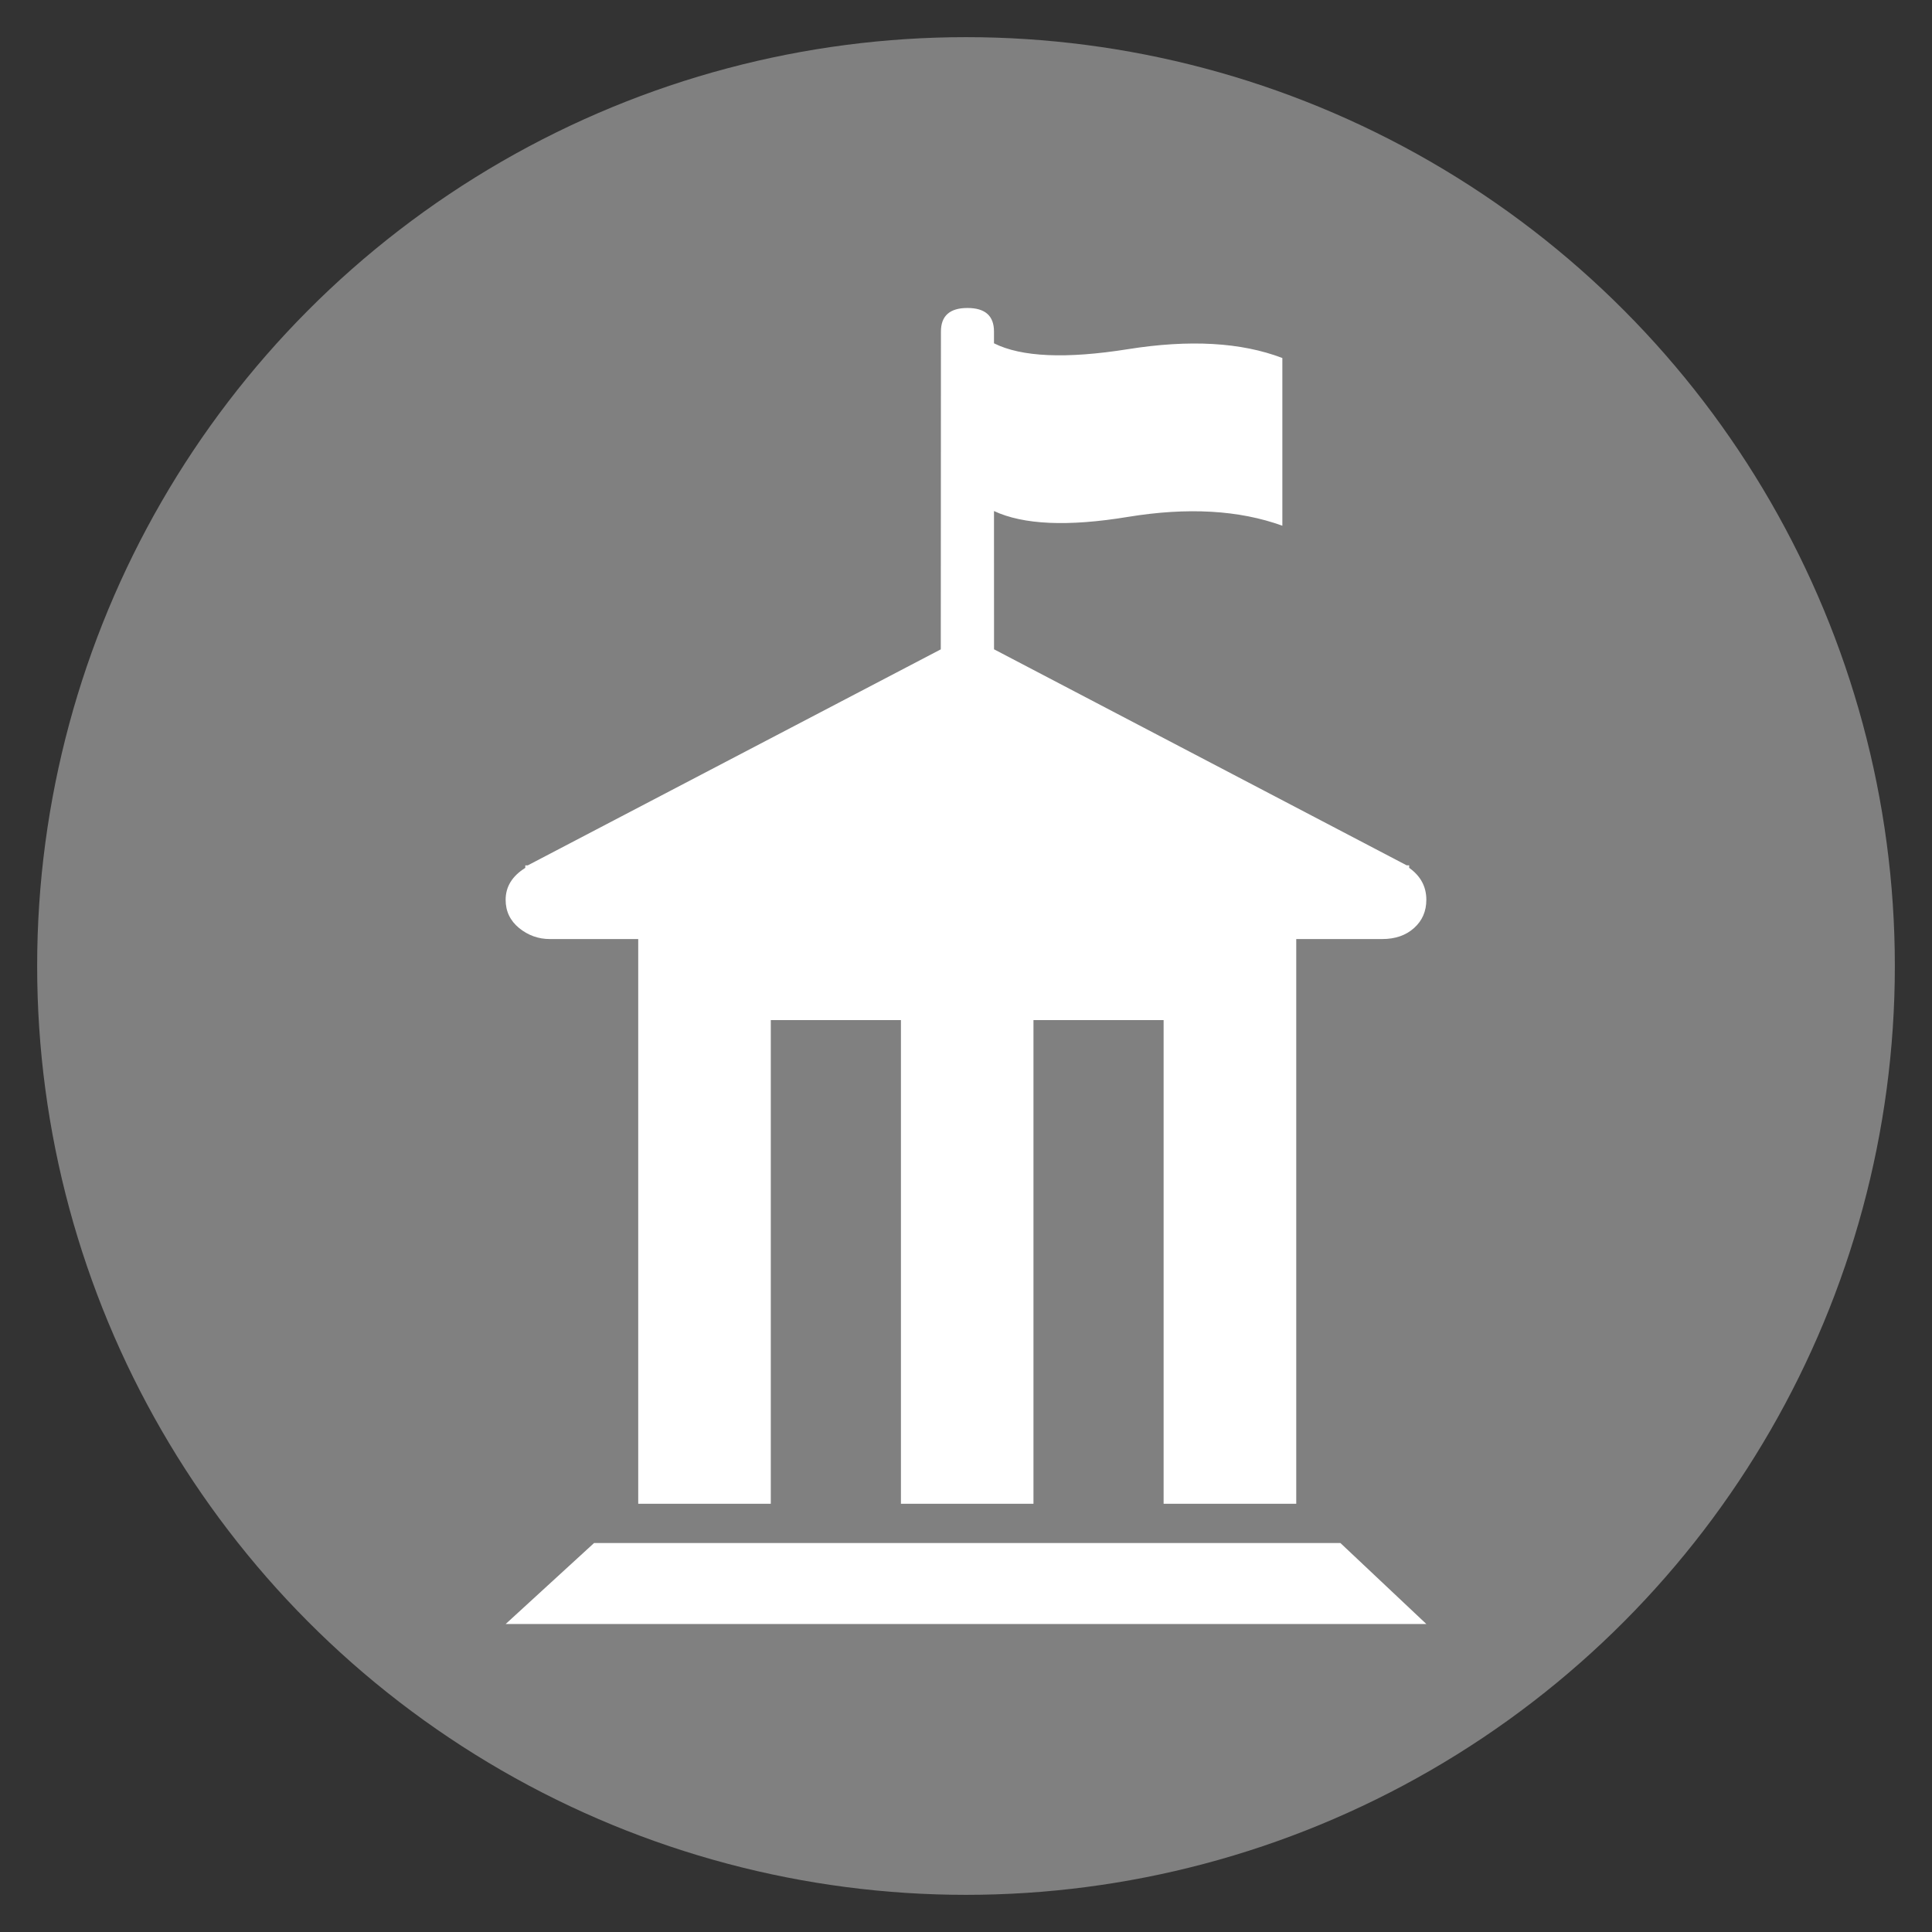
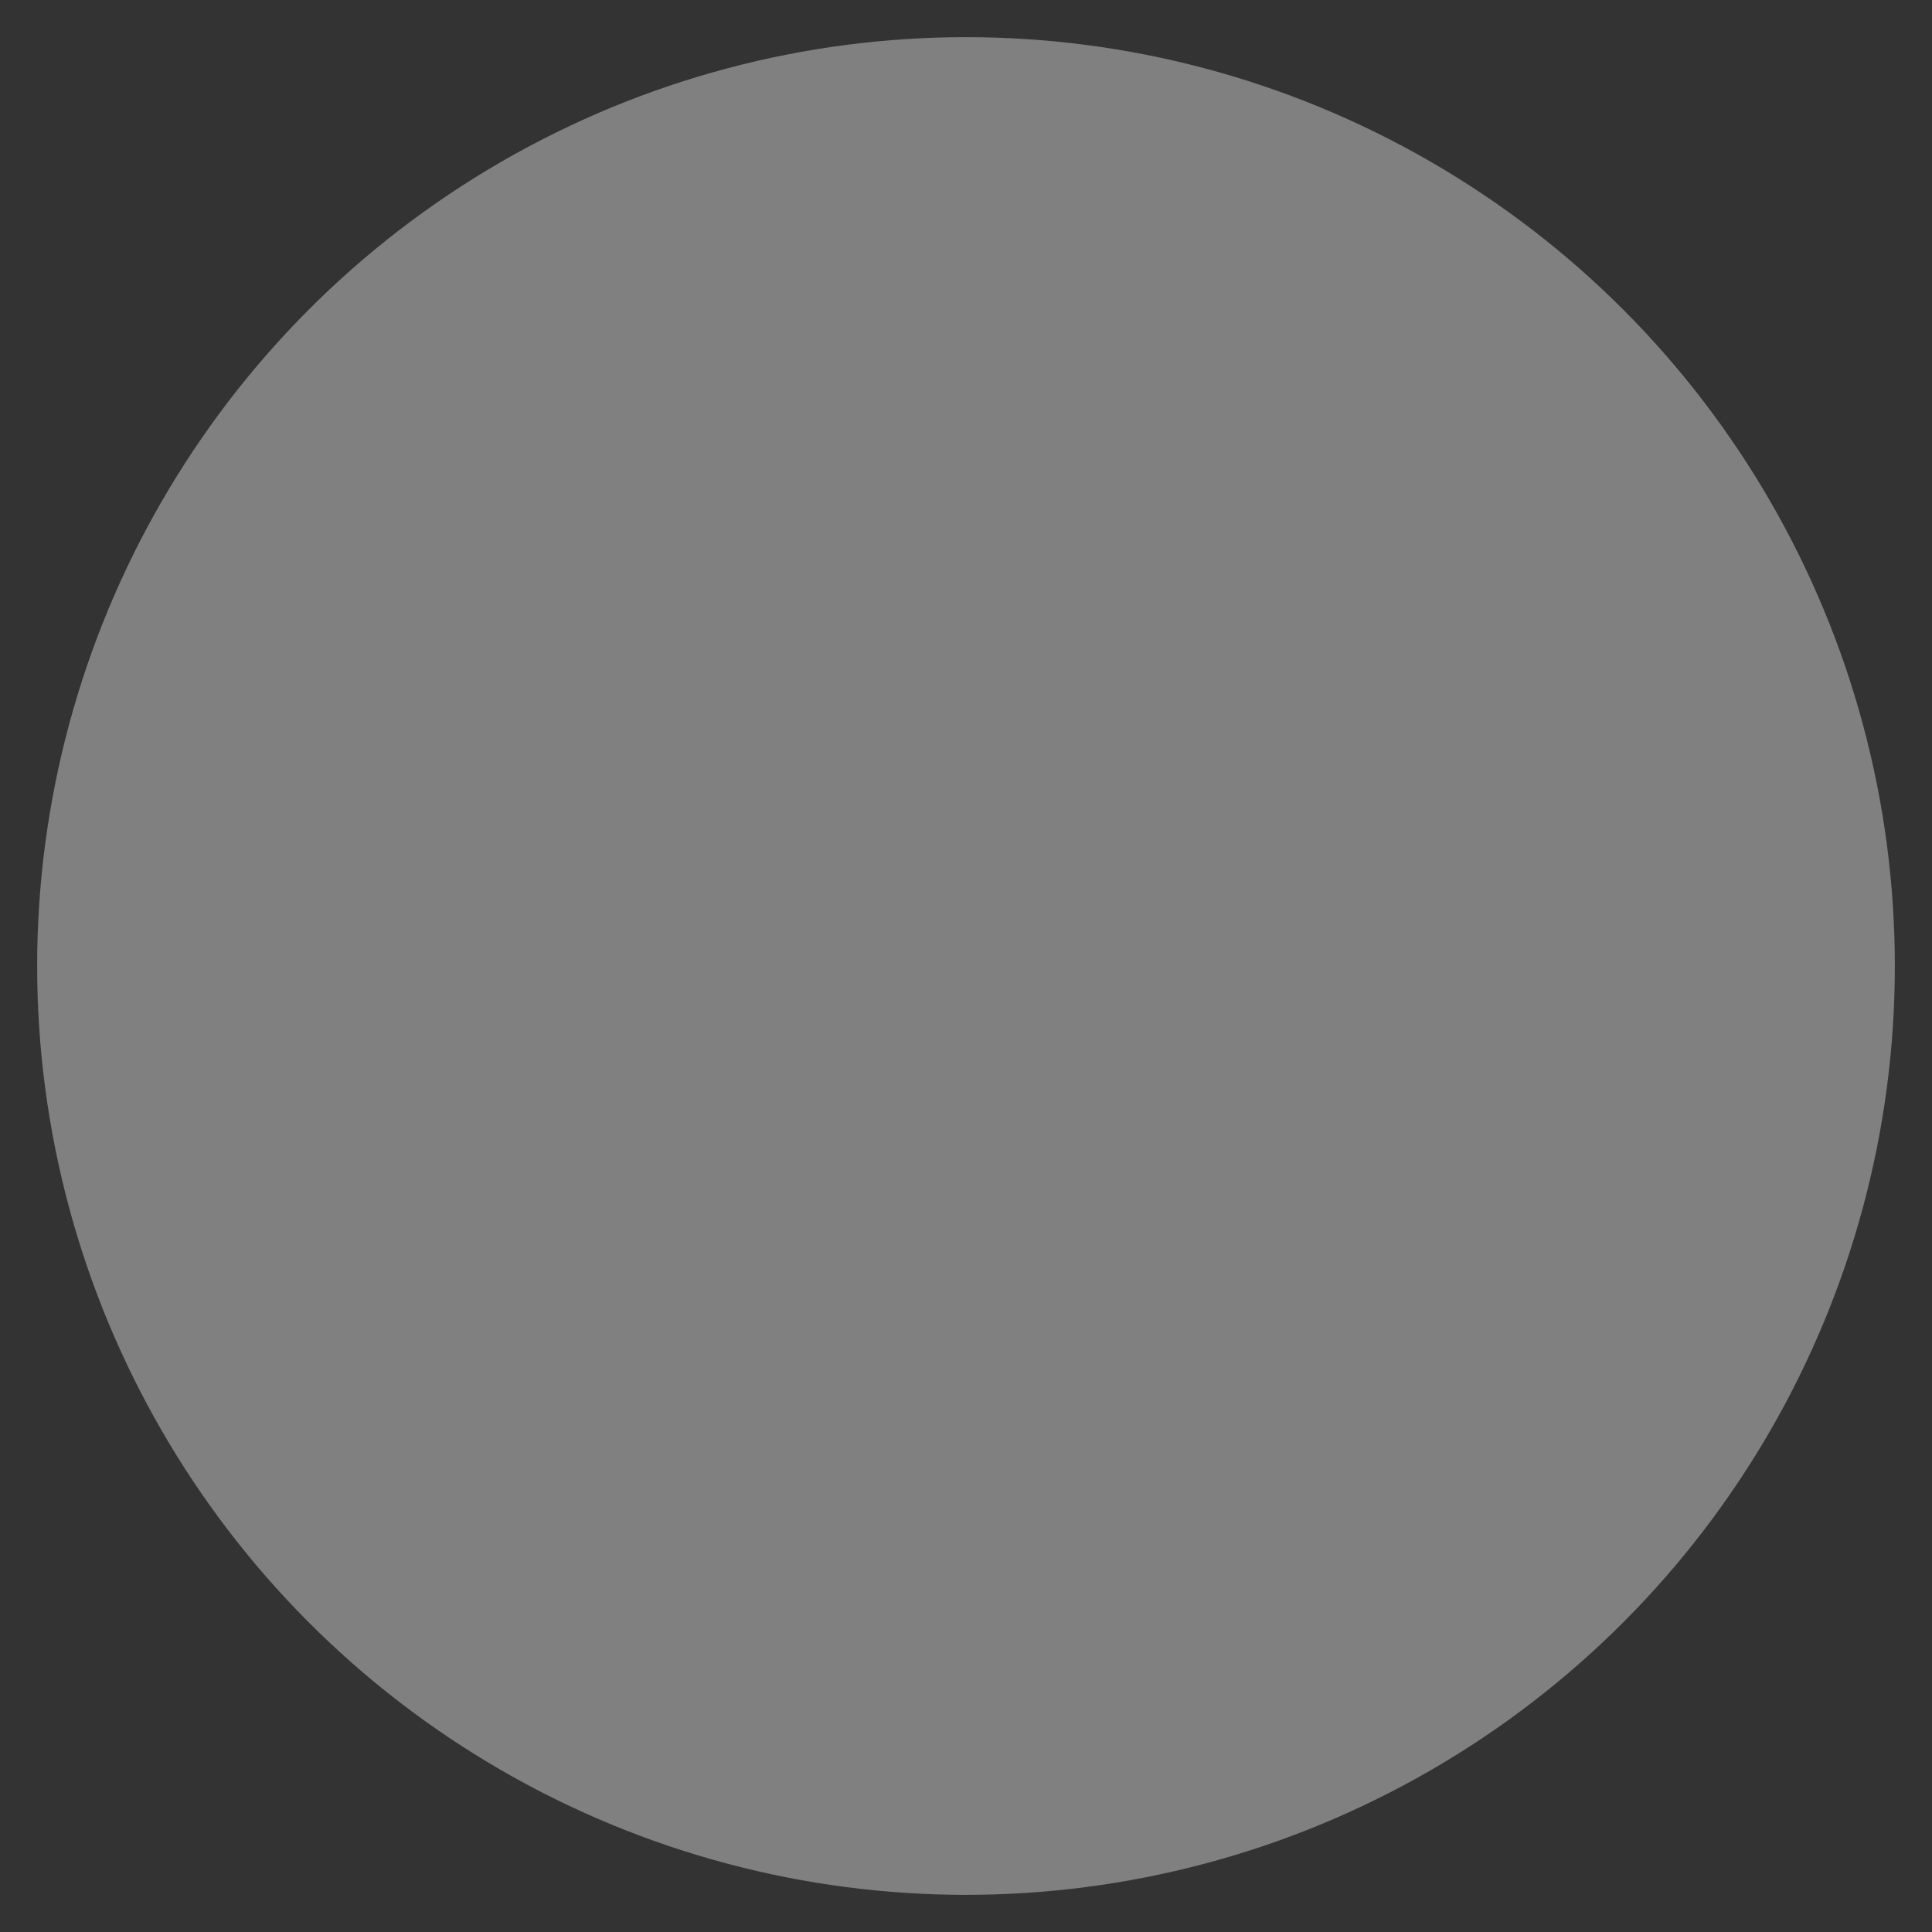
<svg xmlns="http://www.w3.org/2000/svg" version="1.1" id="Layer_1" x="0px" y="0px" width="78px" height="78px" viewBox="-6.25 -6.936 78 78" enable-background="new -6.25 -6.936 78 78" xml:space="preserve">
  <rect x="-6.25" y="-6.936" width="78" height="78" fill="#333333" stroke="none" />
  <circle id="Fond" fill="#808080" cx="32.75" cy="32.064" r="37.5" />
  <g>
-     <path fill="#FFFFFF" d="M15.948,30.976h3.569v22.799h5.352V34.248h5.254v19.527h5.351V34.248h5.254v19.527h5.355V30.976h3.469   c0.527,0,0.957-0.148,1.287-0.445c0.332-0.297,0.496-0.678,0.496-1.141c0-0.529-0.23-0.959-0.693-1.289V28h-0.1l-16.66-8.722   l-0.002-5.582c1.188,0.555,2.988,0.635,5.404,0.237c2.416-0.396,4.494-0.276,6.238,0.356V7.518   c-1.664-0.636-3.744-0.753-6.238-0.356c-2.494,0.396-4.299,0.317-5.404-0.238V6.449c0-0.634-0.357-0.951-1.072-0.951   c-0.712,0-1.07,0.317-1.07,0.951L31.732,19.28l-16.676,8.722h-0.099v0.101c-0.529,0.33-0.793,0.759-0.793,1.289   c0,0.463,0.182,0.844,0.545,1.141C15.072,30.827,15.486,30.976,15.948,30.976" />
-     <polygon fill="#FFFFFF" points="17.733,55.361 14.165,58.63 51.336,58.63 47.867,55.361  " />
-   </g>
+     </g>
</svg>